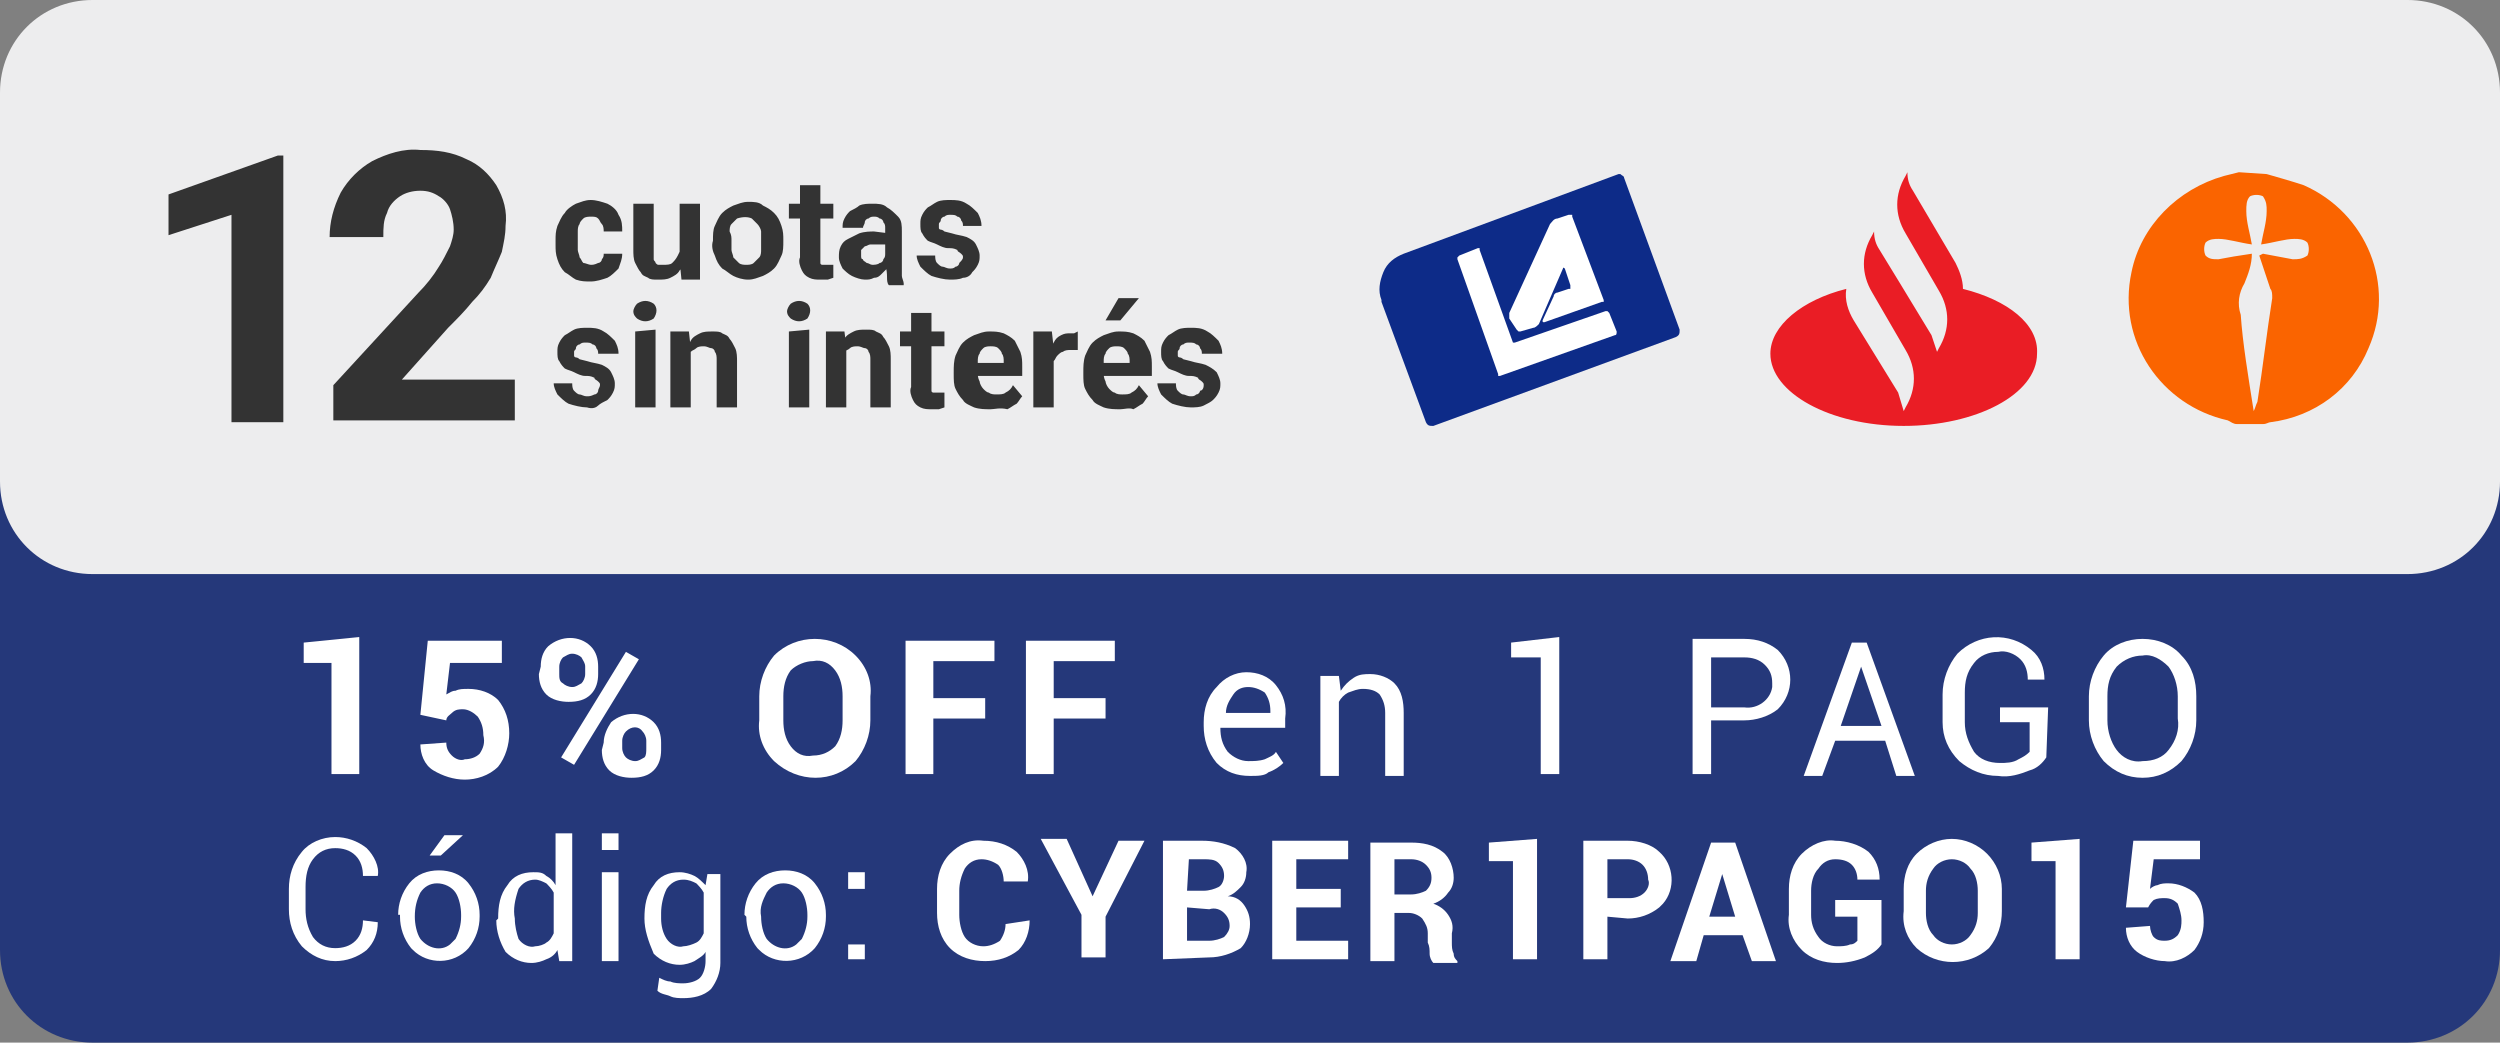
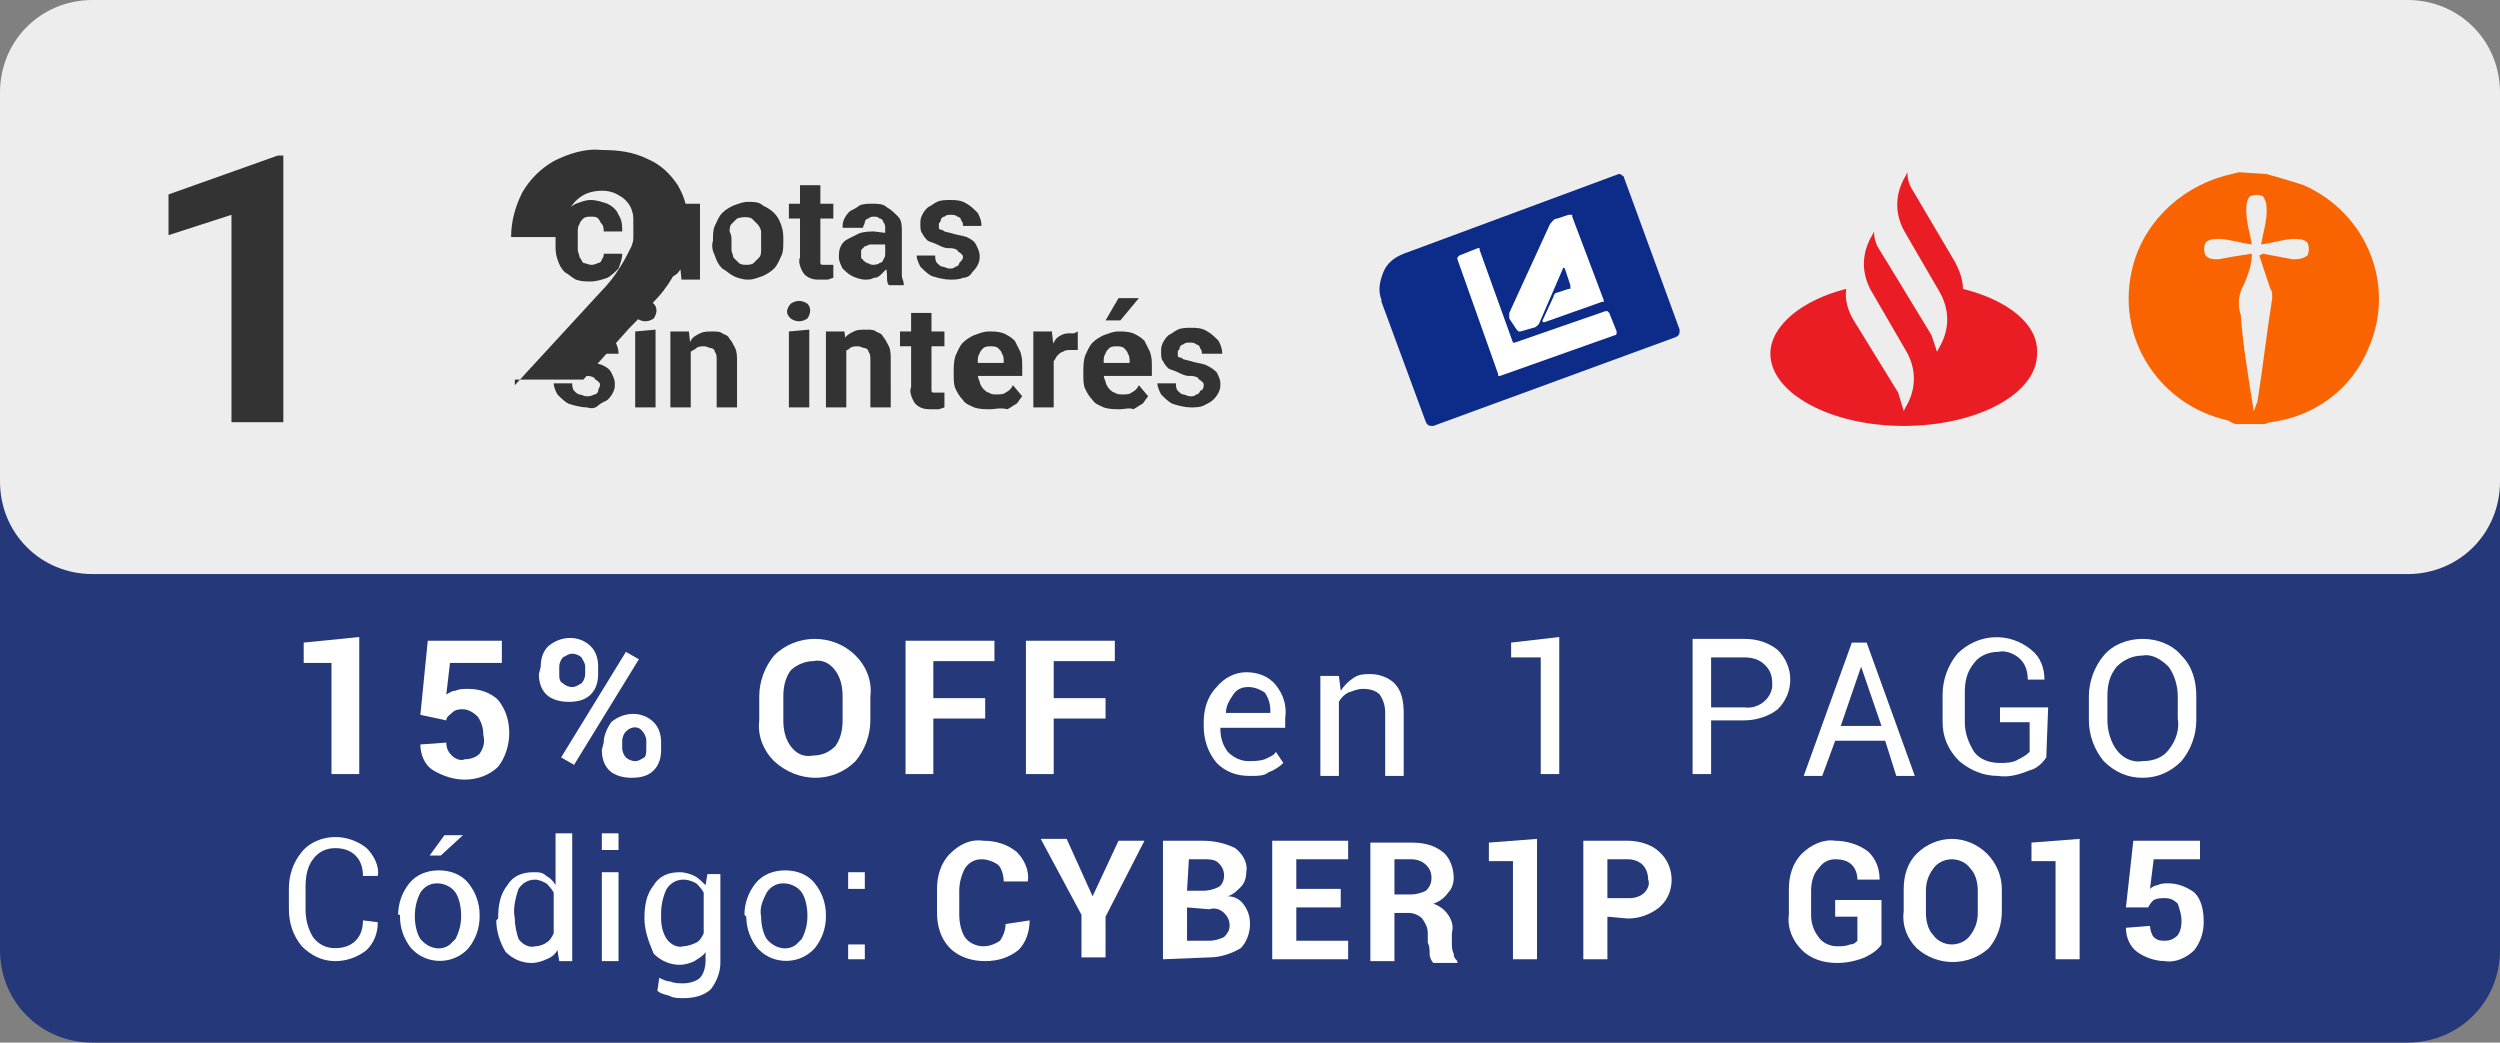
<svg xmlns="http://www.w3.org/2000/svg" version="1.1" id="Capa_1" x="0px" y="0px" viewBox="0 0 135 56.3" style="enable-background:new 0 0 135 56.3;" xml:space="preserve">
  <rect x="0" y="0" width="135" height="56.3" fill="#808080" stroke="none" />
  <style type="text/css">
	.st0{fill:#25387A;}
	.st1{fill:#FFFFFF;}
	.st2{fill:#EDEDEE;}
	.st3{fill:#333333;}
	.st4{fill:#0D2B88;}
	.st5{fill:#FA6400;}
	.st6{fill:#EA1D25;}
</style>
  <title>icono-b-12-g-a-tla_15</title>
  <path class="st0" d="M5,15.3h125c2.8,0,5-2.1,5,0.7v35.3c0,2.8-2.2,5-5,5H5c-2.8,0-5-2.2-5-5V16C0,13.2,2.2,15.3,5,15.3z" />
  <path class="st1" d="M19.4,41.8h-1.5v-6h-1.5v-1.1l3-0.3V41.8z" />
  <path class="st1" d="M22.7,38.6l0.4-4h4v1.2h-2.8l-0.2,1.7c0.2-0.1,0.3-0.2,0.5-0.2c0.2-0.1,0.4-0.1,0.7-0.1c0.6,0,1.2,0.2,1.6,0.6  c0.4,0.5,0.6,1.1,0.6,1.8c0,0.6-0.2,1.3-0.6,1.8c-0.5,0.5-1.2,0.7-1.8,0.7c-0.6,0-1.2-0.2-1.7-0.5c-0.5-0.3-0.7-0.9-0.7-1.4l0,0  l1.4-0.1c0,0.3,0.1,0.5,0.3,0.7c0.2,0.2,0.5,0.3,0.7,0.2c0.3,0,0.6-0.1,0.8-0.3c0.2-0.3,0.3-0.6,0.2-1c0-0.4-0.1-0.7-0.3-1  c-0.2-0.2-0.5-0.4-0.8-0.4c-0.2,0-0.4,0-0.6,0.2c-0.1,0.1-0.3,0.2-0.3,0.4L22.7,38.6z" />
  <path class="st1" d="M29.2,36c0-0.4,0.1-0.8,0.4-1.1c0.7-0.6,1.7-0.6,2.3,0c0.3,0.3,0.4,0.7,0.4,1.1v0.4c0,0.4-0.1,0.8-0.4,1.1  c-0.3,0.3-0.7,0.4-1.2,0.4c-0.4,0-0.9-0.1-1.2-0.4c-0.3-0.3-0.4-0.7-0.4-1.1L29.2,36z M30.2,36.4c0,0.2,0,0.4,0.2,0.5  c0.1,0.1,0.3,0.2,0.5,0.2c0.2,0,0.3-0.1,0.5-0.2c0.1-0.1,0.2-0.3,0.2-0.5V36c0-0.2-0.1-0.3-0.2-0.5c-0.1-0.1-0.3-0.2-0.5-0.2  c-0.2,0-0.3,0.1-0.5,0.2c-0.1,0.1-0.2,0.3-0.2,0.5L30.2,36.4z M31,41.3l-0.7-0.4l3.5-5.7l0.7,0.4L31,41.3z M32.6,40.1  c0-0.4,0.2-0.8,0.4-1.1c0.7-0.6,1.7-0.6,2.3,0c0.3,0.3,0.4,0.7,0.4,1.1v0.4c0,0.4-0.1,0.8-0.4,1.1c-0.3,0.3-0.7,0.4-1.2,0.4  c-0.4,0-0.9-0.1-1.2-0.4c-0.3-0.3-0.4-0.7-0.4-1.1L32.6,40.1z M33.6,40.4c0,0.2,0.1,0.4,0.2,0.5c0.1,0.1,0.3,0.2,0.5,0.2  c0.2,0,0.3-0.1,0.5-0.2c0.1-0.1,0.1-0.3,0.1-0.5v-0.4c0-0.2-0.1-0.4-0.2-0.5c-0.2-0.3-0.6-0.3-0.9,0c0,0,0,0,0,0  c-0.1,0.1-0.2,0.3-0.2,0.5L33.6,40.4z" />
  <path class="st1" d="M47,38.9c0,0.8-0.3,1.6-0.8,2.2c-1.2,1.2-3.1,1.2-4.4,0c-0.6-0.6-0.9-1.4-0.8-2.2v-1.3c0-0.8,0.3-1.6,0.8-2.2  c0.6-0.6,1.4-0.9,2.2-0.9c0.8,0,1.6,0.3,2.2,0.9c0.6,0.6,0.9,1.4,0.8,2.2L47,38.9z M45.5,37.6c0-0.5-0.1-1-0.4-1.4  c-0.3-0.4-0.7-0.6-1.2-0.5c-0.4,0-0.9,0.2-1.2,0.5c-0.3,0.4-0.4,0.9-0.4,1.4v1.3c0,0.5,0.1,1,0.4,1.4c0.3,0.4,0.7,0.6,1.2,0.5  c0.5,0,0.9-0.2,1.2-0.5c0.3-0.4,0.4-0.9,0.4-1.4L45.5,37.6z" />
  <path class="st1" d="M53.2,38.8h-2.8v3h-1.5v-7.2h4.8v1.1h-3.3v2h2.8L53.2,38.8z" />
  <path class="st1" d="M59.7,38.8h-2.8v3h-1.5v-7.2h4.8v1.1h-3.3v2h2.8L59.7,38.8z" />
  <path class="st1" d="M67.5,41.9c-0.7,0-1.3-0.2-1.8-0.7c-0.5-0.6-0.7-1.3-0.7-2V39c0-0.7,0.2-1.4,0.7-1.9c0.4-0.5,1-0.8,1.6-0.8  c0.6,0,1.2,0.2,1.6,0.7c0.4,0.5,0.6,1.1,0.5,1.8v0.5h-3.5l0,0c0,0.5,0.1,0.9,0.4,1.3c0.3,0.3,0.7,0.5,1.1,0.5c0.3,0,0.6,0,0.9-0.1  c0.2-0.1,0.5-0.2,0.6-0.4l0.4,0.6c-0.2,0.2-0.5,0.4-0.8,0.5C68.3,41.9,67.9,41.9,67.5,41.9z M67.4,37.1c-0.3,0-0.6,0.1-0.8,0.4  c-0.2,0.3-0.4,0.6-0.4,1l0,0h2.4v-0.1c0-0.4-0.1-0.7-0.3-1C68,37.2,67.7,37.1,67.4,37.1z" />
  <path class="st1" d="M72.3,36.5l0.1,0.8c0.2-0.3,0.4-0.5,0.7-0.7c0.3-0.2,0.6-0.2,0.9-0.2c0.5,0,1,0.2,1.3,0.5  c0.4,0.4,0.5,1,0.5,1.6v3.4h-1v-3.4c0-0.4-0.1-0.7-0.3-1c-0.2-0.2-0.5-0.3-0.9-0.3c-0.3,0-0.5,0.1-0.8,0.2c-0.2,0.1-0.4,0.3-0.5,0.5  v4h-1v-5.4H72.3z" />
  <path class="st1" d="M84.2,41.8h-1v-6.3h-1.6v-0.8l2.6-0.3L84.2,41.8z" />
  <path class="st1" d="M92.4,38.9v2.9h-1v-7.3h2.8c0.7,0,1.3,0.2,1.8,0.6c0.9,0.9,0.9,2.3,0,3.2c-0.5,0.4-1.2,0.6-1.8,0.6L92.4,38.9z   M92.4,38.2h1.8c0.7,0.1,1.4-0.4,1.5-1.1c0-0.1,0-0.2,0-0.2c0-0.4-0.1-0.7-0.4-1c-0.3-0.3-0.7-0.4-1.1-0.4h-1.8V38.2z" />
  <path class="st1" d="M101.8,40h-2.7l-0.7,1.9h-1l2.6-7.2h0.8l2.6,7.2h-1L101.8,40z M99.4,39.2h2.2l-1.1-3.2l0,0L99.4,39.2z" />
  <path class="st1" d="M110.5,40.9c-0.2,0.3-0.5,0.6-0.9,0.7c-0.5,0.2-1.1,0.4-1.7,0.3c-0.8,0-1.5-0.3-2.1-0.8  c-0.6-0.6-0.9-1.3-0.9-2.1v-1.5c0-0.8,0.3-1.6,0.8-2.2c1.1-1.1,2.8-1.2,4-0.2c0.5,0.4,0.7,1,0.7,1.6l0,0h-0.9c0-0.4-0.1-0.8-0.4-1.1  c-0.3-0.3-0.8-0.5-1.2-0.4c-0.5,0-1,0.2-1.3,0.6c-0.4,0.5-0.5,1-0.5,1.6V39c0,0.6,0.2,1.1,0.5,1.6c0.3,0.4,0.8,0.6,1.4,0.6  c0.3,0,0.7,0,1-0.2c0.2-0.1,0.4-0.2,0.6-0.4V39h-1.6v-0.8h2.6L110.5,40.9z" />
  <path class="st1" d="M118.6,38.9c0,0.8-0.3,1.6-0.8,2.2c-0.6,0.6-1.3,0.9-2.1,0.9c-0.8,0-1.5-0.3-2.1-0.9c-0.5-0.6-0.8-1.4-0.8-2.2  v-1.3c0-0.8,0.3-1.6,0.8-2.2c0.5-0.6,1.3-0.9,2.1-0.9c0.8,0,1.6,0.3,2.1,0.9c0.6,0.6,0.8,1.4,0.8,2.2V38.9z M117.6,37.6  c0-0.6-0.2-1.2-0.5-1.6c-0.4-0.4-0.9-0.7-1.4-0.6c-0.5,0-1,0.2-1.4,0.6c-0.4,0.5-0.5,1-0.5,1.6v1.3c0,0.6,0.2,1.2,0.5,1.6  c0.3,0.4,0.8,0.7,1.4,0.6c0.6,0,1.1-0.2,1.4-0.6c0.4-0.5,0.6-1.1,0.5-1.7L117.6,37.6z" />
  <path class="st1" d="M20.4,49.8L20.4,49.8c0,0.6-0.2,1.1-0.6,1.5c-0.5,0.4-1.1,0.6-1.7,0.6c-0.7,0-1.3-0.3-1.8-0.8  c-0.5-0.6-0.7-1.3-0.7-2v-1.1c0-0.7,0.2-1.4,0.7-2c0.4-0.5,1.1-0.8,1.8-0.8c0.6,0,1.2,0.2,1.7,0.6c0.4,0.4,0.7,1,0.6,1.5l0,0h-0.8  c0-0.4-0.1-0.8-0.4-1.1c-0.3-0.3-0.7-0.4-1.1-0.4c-0.5,0-0.9,0.2-1.2,0.6c-0.3,0.4-0.4,0.9-0.4,1.5v1.2c0,0.5,0.1,1,0.4,1.5  c0.3,0.4,0.7,0.6,1.2,0.6c0.4,0,0.8-0.1,1.1-0.4c0.3-0.3,0.4-0.7,0.4-1.1L20.4,49.8z" />
  <path class="st1" d="M21.5,49.4c0-0.6,0.2-1.2,0.6-1.7c0.4-0.5,1-0.7,1.6-0.7c0.6,0,1.2,0.2,1.6,0.7c0.4,0.5,0.6,1.1,0.6,1.7v0.1  c0,0.6-0.2,1.2-0.6,1.7c-0.8,0.9-2.2,0.9-3,0.1c0,0-0.1-0.1-0.1-0.1c-0.4-0.5-0.6-1.1-0.6-1.7V49.4z M22.4,49.5  c0,0.4,0.1,0.9,0.3,1.2c0.4,0.5,1.1,0.7,1.6,0.3c0.1-0.1,0.2-0.2,0.3-0.3c0.2-0.4,0.3-0.8,0.3-1.2v-0.1c0-0.4-0.1-0.9-0.3-1.2  c-0.2-0.3-0.6-0.5-1-0.5c-0.4,0-0.7,0.2-0.9,0.5C22.5,48.6,22.4,49,22.4,49.5L22.4,49.5z M24,45.1h1l0,0l-1.2,1.1h-0.6L24,45.1z" />
  <path class="st1" d="M26.9,49.6c0-0.7,0.1-1.3,0.5-1.8c0.3-0.5,0.8-0.7,1.4-0.7c0.3,0,0.5,0,0.7,0.2c0.2,0.1,0.4,0.3,0.5,0.5V45h0.9  v6.9h-0.7l-0.1-0.6c-0.1,0.2-0.3,0.4-0.6,0.5C29.3,51.9,29,52,28.7,52c-0.5,0-1-0.2-1.4-0.6c-0.3-0.5-0.5-1.1-0.5-1.7L26.9,49.6z   M27.8,49.6c0,0.4,0.1,0.8,0.2,1.1c0.2,0.3,0.6,0.5,0.9,0.4c0.2,0,0.5-0.1,0.6-0.2c0.2-0.1,0.3-0.3,0.4-0.5v-2.2  c-0.1-0.2-0.3-0.4-0.4-0.5c-0.2-0.1-0.4-0.2-0.6-0.2c-0.4,0-0.7,0.2-0.9,0.5C27.8,48.6,27.7,49.1,27.8,49.6L27.8,49.6z" />
  <path class="st1" d="M33.4,45.9h-0.9V45h0.9V45.9z M33.4,51.9h-0.9v-4.8h0.9V51.9z" />
  <path class="st1" d="M34.8,49.6c0-0.7,0.1-1.3,0.5-1.8c0.3-0.5,0.8-0.7,1.4-0.7c0.3,0,0.6,0.1,0.8,0.2c0.2,0.1,0.4,0.3,0.6,0.5  l0.1-0.6h0.7v4.8c0,0.5-0.2,1-0.5,1.4c-0.4,0.4-1,0.5-1.5,0.5c-0.2,0-0.5,0-0.7-0.1c-0.2-0.1-0.5-0.1-0.7-0.3l0.1-0.7  c0.2,0.1,0.4,0.2,0.6,0.2c0.2,0.1,0.5,0.1,0.7,0.1c0.3,0,0.7-0.1,0.9-0.3c0.2-0.2,0.3-0.6,0.3-0.9v-0.5c-0.1,0.2-0.3,0.3-0.6,0.5  c-0.2,0.1-0.5,0.2-0.8,0.2c-0.5,0-1-0.2-1.4-0.6C35,50.8,34.8,50.2,34.8,49.6L34.8,49.6z M35.7,49.6c0,0.4,0.1,0.8,0.3,1.1  c0.2,0.3,0.6,0.5,0.9,0.4c0.2,0,0.5-0.1,0.7-0.2c0.2-0.1,0.3-0.3,0.4-0.5v-2.2c-0.1-0.2-0.3-0.4-0.4-0.5c-0.2-0.1-0.4-0.2-0.7-0.2  c-0.4,0-0.7,0.2-0.9,0.5c-0.2,0.4-0.3,0.9-0.3,1.3L35.7,49.6z" />
  <path class="st1" d="M40.2,49.4c0-0.6,0.2-1.2,0.6-1.7c0.4-0.5,1-0.7,1.6-0.7c0.6,0,1.2,0.2,1.6,0.7c0.4,0.5,0.6,1.1,0.6,1.7v0.1  c0,0.6-0.2,1.2-0.6,1.7c-0.8,0.9-2.2,0.9-3,0.1c0,0-0.1-0.1-0.1-0.1c-0.4-0.5-0.6-1.1-0.6-1.7L40.2,49.4z M41.1,49.5  c0,0.4,0.1,0.9,0.3,1.2c0.4,0.5,1.1,0.7,1.6,0.3c0.1-0.1,0.2-0.2,0.3-0.3c0.2-0.4,0.3-0.8,0.3-1.2v-0.1c0-0.4-0.1-0.9-0.3-1.2  c-0.2-0.3-0.6-0.5-1-0.5c-0.4,0-0.7,0.2-0.9,0.5C41.2,48.6,41,49,41.1,49.5L41.1,49.5z" />
  <path class="st1" d="M46.7,48h-0.9v-0.9h0.9V48z M46.7,51.8h-0.9V51h0.9V51.8z" />
  <path class="st1" d="M55.6,49.7L55.6,49.7c0,0.6-0.2,1.2-0.6,1.6c-0.5,0.4-1.1,0.6-1.8,0.6c-0.7,0-1.4-0.2-1.9-0.7  c-0.5-0.5-0.7-1.2-0.7-1.9V48c0-0.7,0.2-1.4,0.7-1.9c0.5-0.5,1.1-0.8,1.8-0.7c0.7,0,1.3,0.2,1.8,0.6c0.4,0.4,0.7,1,0.6,1.6l0,0h-1.3  c0-0.3-0.1-0.7-0.3-0.9c-0.3-0.2-0.6-0.3-0.9-0.3c-0.4,0-0.7,0.2-0.9,0.5c-0.2,0.4-0.3,0.8-0.3,1.2v1.3c0,0.4,0.1,0.9,0.3,1.2  c0.2,0.3,0.6,0.5,1,0.5c0.3,0,0.6-0.1,0.9-0.3c0.2-0.3,0.3-0.6,0.3-0.9L55.6,49.7z" />
  <path class="st1" d="M59,48.4L59,48.4l1.4-3h1.4l-2.1,4.1v2.2h-1.3v-2.3l-2.2-4.1h1.4L59,48.4z" />
  <path class="st1" d="M62.8,51.8v-6.4h2.1c0.6,0,1.2,0.1,1.8,0.4c0.4,0.3,0.7,0.8,0.6,1.3c0,0.3-0.1,0.6-0.3,0.8  c-0.2,0.2-0.4,0.4-0.7,0.5c0.4,0,0.7,0.2,0.9,0.5c0.2,0.3,0.3,0.6,0.3,1c0,0.5-0.2,1-0.5,1.3c-0.5,0.3-1.1,0.5-1.7,0.5L62.8,51.8z   M64.1,48.1h0.9c0.3,0,0.6-0.1,0.8-0.2c0.2-0.1,0.3-0.4,0.3-0.6c0-0.3-0.1-0.5-0.3-0.7c-0.2-0.2-0.5-0.2-0.8-0.2h-0.8L64.1,48.1z   M64.1,49v1.8h1.2c0.3,0,0.6-0.1,0.8-0.2c0.2-0.2,0.3-0.4,0.3-0.6c0-0.3-0.1-0.5-0.3-0.7c-0.2-0.2-0.5-0.3-0.8-0.2L64.1,49z" />
  <path class="st1" d="M72.4,49h-2.4v1.8h2.8v1h-4.1v-6.4h4.1v1h-2.8V48h2.4V49z" />
  <path class="st1" d="M75.3,49.3v2.6h-1.3v-6.4h2.2c0.6,0,1.2,0.1,1.7,0.5c0.4,0.3,0.6,0.9,0.6,1.4c0,0.3-0.1,0.6-0.3,0.8  c-0.2,0.3-0.5,0.5-0.8,0.6c0.3,0.1,0.6,0.3,0.8,0.6c0.2,0.3,0.3,0.6,0.2,1v0.5c0,0.2,0,0.4,0.1,0.6c0,0.2,0.1,0.3,0.2,0.4v0.1h-1.3  c-0.1-0.1-0.2-0.3-0.2-0.5c0-0.2,0-0.4-0.1-0.6v-0.5c0-0.3-0.1-0.5-0.3-0.8c-0.2-0.2-0.5-0.3-0.7-0.3L75.3,49.3z M75.3,48.3h0.9  c0.3,0,0.6-0.1,0.8-0.2c0.2-0.2,0.3-0.4,0.3-0.7c0-0.3-0.1-0.5-0.3-0.7c-0.2-0.2-0.5-0.3-0.8-0.3h-0.9L75.3,48.3z" />
  <path class="st1" d="M83,51.8h-1.3v-5.3h-1.3v-1l2.6-0.2L83,51.8z" />
  <path class="st1" d="M86.8,49.5v2.3h-1.3v-6.4h2.4c0.6,0,1.3,0.2,1.7,0.6c0.8,0.7,0.9,2,0.2,2.8c-0.1,0.1-0.1,0.1-0.2,0.2  c-0.5,0.4-1.1,0.6-1.7,0.6L86.8,49.5z M86.8,48.5h1.2c0.3,0,0.6-0.1,0.8-0.3c0.2-0.2,0.3-0.5,0.2-0.7c0-0.3-0.1-0.6-0.3-0.8  c-0.2-0.2-0.5-0.3-0.8-0.3h-1.1V48.5z" />
-   <path class="st1" d="M94.1,50.5H92l-0.4,1.4h-1.4l2.2-6.4h1.3l2.2,6.4h-1.3L94.1,50.5z M92.3,49.5h1.4L93,47.2l0,0L92.3,49.5z" />
  <path class="st1" d="M101.6,51c-0.2,0.3-0.5,0.5-0.9,0.7c-0.5,0.2-1,0.3-1.5,0.3c-0.7,0-1.4-0.2-1.9-0.7c-0.5-0.5-0.8-1.2-0.7-1.9  V48c0-0.7,0.2-1.4,0.7-1.9c0.5-0.5,1.2-0.8,1.8-0.7c0.6,0,1.3,0.2,1.8,0.6c0.4,0.4,0.6,0.9,0.6,1.5l0,0h-1.2c0-0.3-0.1-0.6-0.3-0.8  c-0.2-0.2-0.5-0.3-0.9-0.3c-0.4,0-0.7,0.2-0.9,0.5c-0.3,0.3-0.4,0.8-0.4,1.2v1.3c0,0.4,0.1,0.8,0.4,1.2c0.2,0.3,0.6,0.5,1,0.5  c0.2,0,0.5,0,0.7-0.1c0.2,0,0.3-0.1,0.4-0.2v-1.3h-1.2v-0.9h2.5V51z" />
  <path class="st1" d="M108.1,49.2c0,0.7-0.2,1.4-0.7,2c-1.1,1-2.8,1-3.9,0c-0.5-0.5-0.8-1.2-0.7-2v-1.2c0-0.7,0.2-1.4,0.7-1.9  c0.5-0.5,1.2-0.8,1.9-0.8c0.7,0,1.4,0.3,1.9,0.8c0.5,0.5,0.8,1.2,0.8,1.9L108.1,49.2z M106.8,48.1c0-0.4-0.1-0.9-0.4-1.2  c-0.2-0.3-0.6-0.5-1-0.5c-0.4,0-0.8,0.2-1,0.5c-0.3,0.4-0.4,0.8-0.4,1.2v1.2c0,0.4,0.1,0.9,0.4,1.2c0.2,0.3,0.6,0.5,1,0.5  c0.4,0,0.8-0.2,1-0.5c0.3-0.4,0.4-0.8,0.4-1.2L106.8,48.1z" />
  <path class="st1" d="M112.3,51.8H111v-5.3h-1.3v-1l2.6-0.2L112.3,51.8z" />
  <path class="st1" d="M114.8,49l0.4-3.6h3.6v1h-2.5l-0.2,1.6c0.1-0.1,0.3-0.2,0.4-0.2c0.2-0.1,0.4-0.1,0.6-0.1c0.5,0,1,0.2,1.4,0.5  c0.4,0.4,0.5,1,0.5,1.6c0,0.6-0.2,1.1-0.5,1.5c-0.4,0.4-1,0.7-1.6,0.6c-0.5,0-1.1-0.2-1.5-0.5c-0.4-0.3-0.6-0.8-0.6-1.3l0,0l1.3-0.1  c0,0.2,0.1,0.5,0.2,0.6c0.2,0.2,0.4,0.2,0.6,0.2c0.3,0,0.5-0.1,0.7-0.3c0.2-0.3,0.2-0.6,0.2-0.8c0-0.3-0.1-0.6-0.2-0.9  c-0.2-0.2-0.4-0.3-0.7-0.3c-0.2,0-0.4,0-0.6,0.1c-0.1,0.1-0.2,0.2-0.3,0.4L114.8,49z" />
  <path class="st2" d="M5,0h125c2.8,0,5,2.2,5,5v21c0,2.8-2.2,5-5,5H5c-2.8,0-5-2.2-5-5V5C0,2.2,2.2,0,5,0z" />
  <path class="st3" d="M32.4,20.8c0-0.1,0-0.1-0.1-0.2c-0.1-0.1-0.2-0.1-0.2-0.2c-0.2-0.1-0.3-0.1-0.5-0.1c-0.2,0-0.4-0.1-0.6-0.2  c-0.2-0.1-0.3-0.1-0.5-0.2c-0.1-0.1-0.2-0.2-0.3-0.4c-0.1-0.1-0.1-0.3-0.1-0.5c0-0.2,0-0.3,0.1-0.5c0.1-0.2,0.2-0.3,0.3-0.4  c0.2-0.1,0.3-0.2,0.5-0.3c0.2-0.1,0.5-0.1,0.7-0.1c0.3,0,0.6,0,0.9,0.2c0.2,0.1,0.4,0.3,0.6,0.5c0.1,0.2,0.2,0.4,0.2,0.7h-1.1  c0-0.1,0-0.2-0.1-0.3c0-0.1-0.1-0.2-0.2-0.2c-0.1-0.1-0.2-0.1-0.4-0.1c-0.1,0-0.2,0-0.3,0.1c-0.1,0-0.2,0.1-0.2,0.2  c0,0.1-0.1,0.1-0.1,0.2c0,0.1,0,0.1,0,0.2c0,0.1,0.1,0.1,0.1,0.1c0.1,0,0.2,0.1,0.2,0.1l0.4,0.1c0.3,0.1,0.5,0.1,0.8,0.2  c0.2,0.1,0.4,0.2,0.5,0.4c0.1,0.2,0.2,0.4,0.2,0.6c0,0.2,0,0.3-0.1,0.5c-0.1,0.2-0.2,0.3-0.3,0.4c-0.2,0.1-0.4,0.2-0.5,0.3  C32.2,22,32,22.1,31.7,22c-0.3,0-0.7-0.1-1-0.2c-0.2-0.1-0.4-0.3-0.6-0.5c-0.1-0.2-0.2-0.4-0.2-0.6h1c0,0.1,0,0.3,0.1,0.4  c0.1,0.1,0.2,0.2,0.3,0.2c0.1,0,0.2,0.1,0.4,0.1c0.1,0,0.2,0,0.4-0.1c0.1,0,0.2-0.1,0.2-0.2C32.3,21,32.4,20.9,32.4,20.8z   M35.4,17.8V22h-1.1v-4.1L35.4,17.8z M34.2,16.8c0-0.1,0.1-0.3,0.2-0.4c0.3-0.2,0.6-0.2,0.9,0c0.2,0.2,0.2,0.5,0,0.8c0,0,0,0,0,0  c-0.3,0.2-0.6,0.2-0.9,0C34.3,17.1,34.2,17,34.2,16.8z M37.3,18.8V22h-1.1v-4.1h1L37.3,18.8z M37.2,19.8h-0.3c0-0.3,0-0.5,0.1-0.8  c0.1-0.2,0.2-0.4,0.3-0.6c0.1-0.2,0.3-0.3,0.5-0.4c0.2-0.1,0.4-0.1,0.7-0.1c0.2,0,0.4,0,0.5,0.1c0.2,0.1,0.3,0.1,0.4,0.3  c0.1,0.1,0.2,0.3,0.3,0.5c0.1,0.2,0.1,0.5,0.1,0.7V22h-1.1v-2.6c0-0.1,0-0.3-0.1-0.4c0-0.1-0.1-0.2-0.2-0.2c-0.1,0-0.2-0.1-0.4-0.1  c-0.1,0-0.3,0-0.4,0.1c-0.1,0.1-0.2,0.1-0.3,0.2c-0.1,0.1-0.1,0.2-0.2,0.4C37.2,19.5,37.2,19.6,37.2,19.8L37.2,19.8z M43.7,17.8V22  h-1.1v-4.1L43.7,17.8z M42.5,16.8c0-0.1,0.1-0.3,0.2-0.4c0.3-0.2,0.6-0.2,0.9,0c0.2,0.2,0.2,0.5,0,0.8c0,0,0,0,0,0  c-0.3,0.2-0.6,0.2-0.9,0C42.6,17.1,42.5,17,42.5,16.8L42.5,16.8z M45.7,18.7V22h-1.1v-4.1h1L45.7,18.7z M45.5,19.7h-0.3  c0-0.3,0-0.6,0.1-0.8c0.1-0.2,0.2-0.4,0.3-0.6c0.1-0.2,0.3-0.3,0.5-0.4c0.2-0.1,0.4-0.1,0.7-0.1c0.2,0,0.4,0,0.5,0.1  c0.2,0.1,0.3,0.1,0.4,0.3c0.1,0.1,0.2,0.3,0.3,0.5c0.1,0.2,0.1,0.5,0.1,0.7V22H47v-2.6c0-0.1,0-0.3-0.1-0.4c0-0.1-0.1-0.2-0.2-0.2  c-0.1,0-0.2-0.1-0.4-0.1c-0.1,0-0.3,0-0.4,0.1c-0.1,0.1-0.2,0.1-0.3,0.2c-0.1,0.1-0.1,0.2-0.2,0.4C45.5,19.5,45.5,19.7,45.5,19.7  L45.5,19.7z M51,17.9v0.8h-2.4v-0.8H51z M49.2,16.9h1.1v3.9c0,0.1,0,0.2,0,0.3c0,0.1,0.1,0.1,0.1,0.1c0.1,0,0.2,0,0.2,0h0.2H51V22  l-0.3,0.1h-0.4c-0.2,0-0.4,0-0.6-0.1c-0.2-0.1-0.3-0.2-0.4-0.4c-0.1-0.2-0.2-0.5-0.1-0.7L49.2,16.9z M53.5,22.1  c-0.3,0-0.6,0-0.9-0.1c-0.2-0.1-0.5-0.2-0.6-0.4c-0.2-0.2-0.3-0.4-0.4-0.6c-0.1-0.2-0.1-0.5-0.1-0.8v-0.1c0-0.3,0-0.6,0.1-0.9  c0.1-0.2,0.2-0.5,0.4-0.7c0.2-0.2,0.4-0.3,0.6-0.4c0.3-0.1,0.5-0.2,0.8-0.2c0.3,0,0.5,0,0.8,0.1c0.2,0.1,0.4,0.2,0.6,0.4  c0.1,0.2,0.2,0.4,0.3,0.6c0.1,0.3,0.1,0.5,0.1,0.8v0.5h-3.2v-0.7h2.2v-0.1c0-0.1,0-0.3-0.1-0.4c0-0.1-0.1-0.2-0.2-0.3  c-0.1-0.1-0.3-0.1-0.4-0.1c-0.1,0-0.3,0-0.4,0.1c-0.1,0.1-0.2,0.2-0.2,0.3c-0.1,0.1-0.1,0.3-0.1,0.4c0,0.2,0,0.3,0,0.5v0.1  c0,0.2,0,0.3,0.1,0.5c0,0.1,0.1,0.3,0.2,0.4c0.1,0.1,0.2,0.2,0.3,0.2c0.1,0.1,0.3,0.1,0.4,0.1c0.2,0,0.4,0,0.5-0.1  c0.2-0.1,0.3-0.2,0.4-0.4l0.5,0.6c-0.1,0.1-0.2,0.3-0.3,0.4c-0.2,0.1-0.3,0.2-0.5,0.3C54,22,53.7,22.1,53.5,22.1L53.5,22.1z   M56.9,18.8V22h-1.1v-4.1h1L56.9,18.8z M58.2,17.9v1H58h-0.2c-0.1,0-0.3,0-0.4,0.1c-0.1,0-0.2,0.1-0.3,0.2c-0.1,0.1-0.1,0.2-0.2,0.3  c0,0.1-0.1,0.2-0.1,0.4l-0.2-0.1c0-0.2,0-0.5,0.1-0.7c0-0.2,0.1-0.4,0.2-0.6c0.1-0.2,0.2-0.3,0.4-0.4c0.2-0.1,0.3-0.1,0.5-0.1H58  L58.2,17.9z M60.5,22.1c-0.3,0-0.6,0-0.9-0.1c-0.2-0.1-0.5-0.2-0.6-0.4c-0.2-0.2-0.3-0.4-0.4-0.6c-0.1-0.2-0.1-0.5-0.1-0.8v-0.1  c0-0.3,0-0.6,0.1-0.9c0.1-0.2,0.2-0.5,0.4-0.7c0.2-0.2,0.4-0.3,0.6-0.4c0.3-0.1,0.5-0.2,0.8-0.2c0.3,0,0.5,0,0.8,0.1  c0.2,0.1,0.4,0.2,0.6,0.4c0.1,0.2,0.2,0.4,0.3,0.6c0.1,0.3,0.1,0.5,0.1,0.8v0.5h-3.3v-0.7H61v-0.1c0-0.1,0-0.3-0.1-0.4  c0-0.1-0.1-0.2-0.2-0.3c-0.1-0.1-0.3-0.1-0.4-0.1c-0.1,0-0.3,0-0.4,0.1c-0.1,0.1-0.2,0.2-0.2,0.3c-0.1,0.1-0.1,0.3-0.1,0.4  c0,0.2,0,0.3,0,0.5v0.1c0,0.2,0,0.3,0.1,0.5c0,0.1,0.1,0.3,0.2,0.4c0.1,0.1,0.2,0.2,0.3,0.2c0.1,0.1,0.3,0.1,0.4,0.1  c0.2,0,0.4,0,0.5-0.1c0.2-0.1,0.3-0.2,0.4-0.4l0.5,0.6c-0.1,0.1-0.2,0.3-0.3,0.4c-0.2,0.1-0.3,0.2-0.5,0.3  C61,22,60.7,22.1,60.5,22.1L60.5,22.1z M59.7,17.3l0.7-1.2h1.1l-1,1.2H59.7z M65,20.8c0-0.1,0-0.1-0.1-0.2c-0.1-0.1-0.2-0.1-0.2-0.2  c-0.2-0.1-0.3-0.1-0.5-0.1c-0.2,0-0.4-0.1-0.6-0.2c-0.2-0.1-0.3-0.1-0.5-0.2c-0.1-0.1-0.2-0.2-0.3-0.4c-0.1-0.1-0.1-0.3-0.1-0.5  c0-0.2,0-0.3,0.1-0.5c0.1-0.2,0.2-0.3,0.3-0.4c0.2-0.1,0.3-0.2,0.5-0.3c0.2-0.1,0.5-0.1,0.7-0.1c0.3,0,0.6,0,0.9,0.2  c0.2,0.1,0.4,0.3,0.6,0.5c0.1,0.2,0.2,0.4,0.2,0.7h-1.1c0-0.1,0-0.2-0.1-0.3c0-0.1-0.1-0.2-0.2-0.2c-0.1-0.1-0.2-0.1-0.4-0.1  c-0.1,0-0.2,0-0.3,0.1c-0.1,0-0.2,0.1-0.2,0.2c0,0.1-0.1,0.1-0.1,0.2c0,0.1,0,0.1,0,0.2c0,0.1,0.1,0.1,0.1,0.1  c0.1,0,0.2,0.1,0.2,0.1l0.4,0.1c0.3,0.1,0.5,0.1,0.8,0.2c0.2,0.1,0.4,0.2,0.6,0.4c0.1,0.2,0.2,0.4,0.2,0.6c0,0.2,0,0.3-0.1,0.5  c-0.1,0.2-0.2,0.3-0.3,0.4c-0.1,0.1-0.3,0.2-0.5,0.3c-0.2,0.1-0.5,0.1-0.7,0.1c-0.3,0-0.7-0.1-1-0.2c-0.2-0.1-0.4-0.3-0.6-0.5  c-0.1-0.2-0.2-0.4-0.2-0.6h1c0,0.1,0,0.3,0.1,0.4c0.1,0.1,0.2,0.2,0.3,0.2c0.1,0,0.2,0.1,0.4,0.1c0.1,0,0.2,0,0.3-0.1  c0.1,0,0.2-0.1,0.2-0.2C64.9,21.1,65,21,65,20.8z" />
  <path class="st3" d="M31.9,14.3c0.1,0,0.2,0,0.4-0.1c0.1,0,0.2-0.1,0.2-0.2c0.1-0.1,0.1-0.2,0.1-0.3h1c0,0.3-0.1,0.5-0.2,0.8  c-0.2,0.2-0.4,0.4-0.6,0.5c-0.3,0.1-0.6,0.2-0.9,0.2c-0.3,0-0.5,0-0.8-0.1c-0.2-0.1-0.4-0.3-0.6-0.4c-0.2-0.2-0.3-0.4-0.4-0.7  c-0.1-0.3-0.1-0.5-0.1-0.8V13c0-0.3,0-0.5,0.1-0.8c0.1-0.2,0.2-0.5,0.4-0.7c0.1-0.2,0.4-0.4,0.6-0.5c0.3-0.1,0.5-0.2,0.8-0.2  c0.3,0,0.6,0.1,0.9,0.2c0.2,0.1,0.5,0.3,0.6,0.6c0.2,0.3,0.2,0.6,0.2,0.9h-1c0-0.1,0-0.3-0.1-0.4c-0.1-0.1-0.1-0.2-0.2-0.3  c-0.1-0.1-0.2-0.1-0.4-0.1c-0.1,0-0.3,0-0.4,0.1c-0.1,0.1-0.2,0.2-0.2,0.3c-0.1,0.1-0.1,0.3-0.1,0.4c0,0.1,0,0.3,0,0.4V13  c0,0.2,0,0.3,0,0.5c0,0.1,0.1,0.3,0.1,0.4c0.1,0.1,0.1,0.2,0.2,0.3C31.6,14.2,31.8,14.3,31.9,14.3z M36.7,14.1V11h1.1v4.1h-1  L36.7,14.1z M36.8,13.2h0.3c0,0.3-0.1,0.5-0.1,0.8c-0.1,0.2-0.1,0.4-0.3,0.6c-0.1,0.2-0.3,0.3-0.5,0.4c-0.2,0.1-0.4,0.1-0.7,0.1  c-0.2,0-0.4,0-0.5-0.1c-0.2-0.1-0.3-0.1-0.4-0.3c-0.1-0.1-0.2-0.3-0.3-0.5c-0.1-0.2-0.1-0.5-0.1-0.7V11h1.1v2.7c0,0.1,0,0.2,0,0.3  c0,0.1,0.1,0.1,0.1,0.2c0.1,0.1,0.1,0.1,0.2,0.1c0.1,0,0.2,0,0.2,0c0.2,0,0.4,0,0.5-0.1c0.1-0.1,0.2-0.2,0.3-0.4  C36.7,13.6,36.8,13.4,36.8,13.2L36.8,13.2z M38.5,13L38.5,13c0-0.3,0-0.6,0.1-0.8c0.1-0.2,0.2-0.5,0.4-0.7c0.2-0.2,0.4-0.3,0.6-0.4  c0.3-0.1,0.5-0.2,0.8-0.2c0.3,0,0.6,0,0.8,0.2c0.2,0.1,0.4,0.2,0.6,0.4c0.2,0.2,0.3,0.4,0.4,0.7c0.1,0.3,0.1,0.5,0.1,0.8l0,0  c0,0.3,0,0.6-0.1,0.8c-0.1,0.2-0.2,0.5-0.4,0.7c-0.2,0.2-0.4,0.3-0.6,0.4c-0.3,0.1-0.5,0.2-0.8,0.2c-0.3,0-0.6-0.1-0.8-0.2  c-0.2-0.1-0.4-0.3-0.6-0.4c-0.2-0.2-0.3-0.4-0.4-0.7C38.5,13.6,38.4,13.3,38.5,13z M39.5,13L39.5,13c0,0.2,0,0.3,0,0.5  c0,0.1,0.1,0.3,0.1,0.4c0.1,0.1,0.2,0.2,0.3,0.3c0.1,0.1,0.3,0.1,0.4,0.1c0.1,0,0.3,0,0.4-0.1c0.1-0.1,0.2-0.2,0.3-0.3  c0.1-0.1,0.1-0.3,0.1-0.4c0-0.2,0-0.3,0-0.5l0,0c0-0.2,0-0.3,0-0.5c0-0.1-0.1-0.3-0.2-0.4c-0.1-0.1-0.2-0.2-0.3-0.3  c-0.2-0.1-0.5-0.1-0.8,0c-0.1,0.1-0.2,0.2-0.3,0.3c-0.1,0.1-0.1,0.3-0.1,0.4C39.5,12.7,39.5,12.8,39.5,13z M45,11v0.8h-2.4V11H45z   M43.2,10h1.1v3.9c0,0.1,0,0.2,0,0.3c0,0.1,0.1,0.1,0.1,0.1c0.1,0,0.2,0,0.2,0h0.2H45V15l-0.3,0.1h-0.4c-0.2,0-0.4,0-0.6-0.1  c-0.2-0.1-0.3-0.2-0.4-0.4c-0.1-0.2-0.2-0.5-0.1-0.7L43.2,10z M47.8,14.2v-1.9c0-0.1,0-0.2-0.1-0.3c0-0.1-0.1-0.2-0.2-0.2  c-0.1-0.1-0.2-0.1-0.3-0.1c-0.1,0-0.2,0-0.3,0.1c-0.1,0-0.2,0.1-0.2,0.2c0,0.1-0.1,0.2-0.1,0.3h-1.1c0-0.2,0-0.3,0.1-0.5  c0.1-0.2,0.2-0.3,0.3-0.4c0.2-0.1,0.4-0.2,0.5-0.3c0.2-0.1,0.5-0.1,0.7-0.1c0.3,0,0.6,0,0.8,0.2c0.2,0.1,0.4,0.3,0.6,0.5  c0.2,0.2,0.2,0.5,0.2,0.8v1.8c0,0.2,0,0.4,0,0.6c0,0.1,0.1,0.3,0.1,0.4v0.1H48c-0.1-0.1-0.1-0.3-0.1-0.4  C47.9,14.5,47.8,14.3,47.8,14.2L47.8,14.2z M48,12.6v0.6h-0.6c-0.1,0-0.3,0-0.4,0c-0.1,0-0.2,0.1-0.3,0.1c-0.1,0.1-0.1,0.1-0.2,0.2  c0,0.1,0,0.2,0,0.3c0,0.1,0,0.2,0.1,0.2c0,0.1,0.1,0.1,0.2,0.2c0.1,0,0.2,0.1,0.3,0.1c0.1,0,0.3,0,0.4-0.1c0.1,0,0.2-0.1,0.2-0.2  c0.1-0.1,0.1-0.2,0.1-0.3l0.3,0.5c0,0.1-0.1,0.2-0.2,0.3c-0.1,0.1-0.2,0.2-0.3,0.3c-0.1,0.1-0.2,0.2-0.4,0.2  c-0.2,0.1-0.3,0.1-0.5,0.1c-0.2,0-0.5-0.1-0.7-0.2c-0.2-0.1-0.4-0.3-0.5-0.4c-0.1-0.2-0.2-0.4-0.2-0.6c0-0.2,0-0.4,0.1-0.6  c0.1-0.2,0.2-0.3,0.4-0.4c0.2-0.1,0.4-0.2,0.6-0.3c0.3-0.1,0.6-0.1,0.8-0.1L48,12.6z M52,13.9c0-0.1,0-0.1-0.1-0.2  c-0.1-0.1-0.2-0.1-0.2-0.2c-0.2-0.1-0.3-0.1-0.5-0.1c-0.2,0-0.4-0.1-0.6-0.2c-0.2-0.1-0.3-0.1-0.5-0.2c-0.1-0.1-0.2-0.2-0.3-0.4  c-0.1-0.1-0.1-0.3-0.1-0.5c0-0.2,0-0.3,0.1-0.5c0.1-0.2,0.2-0.3,0.3-0.4c0.2-0.1,0.3-0.2,0.5-0.3c0.2-0.1,0.5-0.1,0.7-0.1  c0.3,0,0.6,0,0.9,0.2c0.2,0.1,0.4,0.3,0.6,0.5c0.1,0.2,0.2,0.4,0.2,0.7H52c0-0.1,0-0.2-0.1-0.3c0-0.1-0.1-0.2-0.2-0.2  c-0.1-0.1-0.2-0.1-0.4-0.1c-0.1,0-0.2,0-0.3,0.1c-0.1,0-0.2,0.1-0.2,0.2c0,0.1-0.1,0.1-0.1,0.2c0,0.1,0,0.1,0,0.2  c0,0.1,0.1,0.1,0.1,0.1c0.1,0,0.2,0.1,0.2,0.1l0.4,0.1c0.3,0.1,0.5,0.1,0.8,0.2c0.2,0.1,0.4,0.2,0.5,0.4c0.1,0.2,0.2,0.4,0.2,0.6  c0,0.2,0,0.3-0.1,0.5c-0.1,0.2-0.2,0.3-0.3,0.4C52.4,14.9,52.2,15,52,15c-0.2,0.1-0.5,0.1-0.7,0.1c-0.3,0-0.7-0.1-1-0.2  c-0.2-0.1-0.4-0.3-0.6-0.5c-0.1-0.2-0.2-0.4-0.2-0.6h1c0,0.1,0,0.3,0.1,0.4c0.1,0.1,0.2,0.2,0.3,0.2c0.1,0,0.2,0.1,0.4,0.1  c0.1,0,0.2,0,0.3-0.1c0.1,0,0.2-0.1,0.2-0.2C51.9,14.1,52,14,52,13.9z" />
-   <path class="st3" d="M15.3,8.4v14.4h-2.8V11.6l-3.4,1.1v-2.2L15,8.4H15.3z M27.8,20.5v2.2H18v-1.9l4.6-5c0.4-0.4,0.8-0.9,1.1-1.4  c0.2-0.3,0.4-0.7,0.6-1.1c0.1-0.3,0.2-0.6,0.2-0.9c0-0.4-0.1-0.8-0.2-1.1c-0.1-0.3-0.4-0.6-0.6-0.7c-0.3-0.2-0.6-0.3-1-0.3  c-0.4,0-0.8,0.1-1.1,0.3c-0.3,0.2-0.6,0.5-0.7,0.9c-0.2,0.4-0.2,0.8-0.2,1.3h-2.9c0-0.8,0.2-1.6,0.6-2.4c0.4-0.7,1-1.3,1.7-1.7  c0.8-0.4,1.7-0.7,2.6-0.6c0.9,0,1.7,0.1,2.5,0.5c0.7,0.3,1.2,0.8,1.6,1.4c0.4,0.7,0.6,1.4,0.5,2.2c0,0.5-0.1,0.9-0.2,1.4  c-0.2,0.5-0.4,0.9-0.6,1.4c-0.3,0.5-0.6,0.9-1,1.3c-0.4,0.5-0.8,0.9-1.3,1.4l-2.5,2.8L27.8,20.5z" />
+   <path class="st3" d="M15.3,8.4v14.4h-2.8V11.6l-3.4,1.1v-2.2L15,8.4H15.3z M27.8,20.5v2.2v-1.9l4.6-5c0.4-0.4,0.8-0.9,1.1-1.4  c0.2-0.3,0.4-0.7,0.6-1.1c0.1-0.3,0.2-0.6,0.2-0.9c0-0.4-0.1-0.8-0.2-1.1c-0.1-0.3-0.4-0.6-0.6-0.7c-0.3-0.2-0.6-0.3-1-0.3  c-0.4,0-0.8,0.1-1.1,0.3c-0.3,0.2-0.6,0.5-0.7,0.9c-0.2,0.4-0.2,0.8-0.2,1.3h-2.9c0-0.8,0.2-1.6,0.6-2.4c0.4-0.7,1-1.3,1.7-1.7  c0.8-0.4,1.7-0.7,2.6-0.6c0.9,0,1.7,0.1,2.5,0.5c0.7,0.3,1.2,0.8,1.6,1.4c0.4,0.7,0.6,1.4,0.5,2.2c0,0.5-0.1,0.9-0.2,1.4  c-0.2,0.5-0.4,0.9-0.6,1.4c-0.3,0.5-0.6,0.9-1,1.3c-0.4,0.5-0.8,0.9-1.3,1.4l-2.5,2.8L27.8,20.5z" />
  <g>
    <path class="st4" d="M87.4,9.4l-11.6,4.3l0,0c-0.5,0.2-0.9,0.5-1.1,1c-0.2,0.5-0.3,1-0.1,1.5v0.1l2.4,6.5c0.1,0.2,0.2,0.2,0.4,0.2   l13.1-4.8c0.2-0.1,0.2-0.2,0.2-0.4l-3-8.2c0-0.1-0.1-0.1-0.2-0.2C87.5,9.4,87.5,9.4,87.4,9.4L87.4,9.4z" />
    <path class="st1" d="M81.5,17.2c0-0.1,0-0.2,0-0.3l2.2-4.8c0.1-0.1,0.2-0.3,0.4-0.3l0.6-0.2h0.1h0.1l0,0v0.1l1.7,4.5   c0,0,0,0.1,0,0.1l0,0h-0.1l-3.1,1.1c-0.1,0-0.1,0-0.1-0.1l0.6-1.3c0-0.1,0.1-0.2,0.2-0.2l0.6-0.2h0.1l0,0c0,0,0,0,0-0.1   c0,0,0,0,0-0.1l-0.3-0.9c0,0-0.1-0.1-0.1,0l-1.3,3c-0.1,0.1-0.2,0.2-0.3,0.2l-0.7,0.2c0,0-0.1,0-0.1,0c0,0-0.1-0.1-0.1-0.1   L81.5,17.2L81.5,17.2z M81.8,18.5h-0.1l0,0l0,0l-1.8-5v-0.1l0,0h-0.1l-1,0.4c0,0-0.1,0.1-0.1,0.1c0,0,0,0.1,0,0.1l2.2,6.2v0.1l0,0   h0.1l6.2-2.2c0.1,0,0.1-0.1,0.1-0.2l-0.4-1c0,0-0.1-0.1-0.1-0.1c0,0-0.1,0-0.1,0L81.8,18.5L81.8,18.5z" />
    <path class="st5" d="M122.4,9.4c0.7,0.2,1.4,0.4,2,0.6c3.4,1.5,5,5.4,3.5,8.8c-0.9,2.2-2.9,3.7-5.3,4c-0.1,0-0.2,0.1-0.4,0.1h-1.4   c-0.2,0-0.3-0.1-0.5-0.2c-3.6-0.8-6-4.3-5.2-8c0.5-2.5,2.5-4.5,5-5.2l0.8-0.2L122.4,9.4z M121.7,22.2c0.1-0.2,0.1-0.3,0.2-0.5   c0.3-1.9,0.5-3.7,0.8-5.6c0-0.2,0-0.4-0.1-0.5c-0.2-0.6-0.4-1.2-0.6-1.8l0.2-0.1c0.5,0.1,1.1,0.2,1.6,0.3c0.3,0,0.5,0,0.8-0.2   c0.1-0.2,0.1-0.5,0-0.7c-0.2-0.2-0.5-0.2-0.7-0.2c-0.5,0-1.1,0.2-1.8,0.3c0.1-0.6,0.3-1.2,0.3-1.8c0-0.3,0-0.5-0.2-0.8   c-0.2-0.1-0.5-0.1-0.7,0c-0.2,0.2-0.2,0.5-0.2,0.8c0,0.6,0.2,1.2,0.3,1.8c-0.7-0.1-1.3-0.3-1.8-0.3c-0.2,0-0.5,0-0.7,0.2   c-0.1,0.2-0.1,0.5,0,0.7c0.2,0.2,0.4,0.2,0.7,0.2c0.5-0.1,1.1-0.2,1.8-0.3c0,0.6-0.2,1.1-0.4,1.6c-0.3,0.5-0.4,1.1-0.2,1.7   C121.1,18.5,121.4,20.3,121.7,22.2L121.7,22.2z" />
    <path class="st6" d="M106,15.6c0-0.5-0.2-1-0.4-1.4l-2.3-3.9c-0.2-0.3-0.3-0.6-0.3-1l-0.1,0.2c-0.6,1-0.6,2.1,0,3.1l1.8,3.1   c0.6,1,0.6,2.1,0,3.1l-0.1,0.2c-0.1-0.3-0.2-0.6-0.3-0.9l-1.7-2.8l-1.1-1.8c-0.2-0.3-0.3-0.6-0.3-1l-0.1,0.2c-0.6,1-0.6,2.1,0,3.1   l1.8,3.1c0.6,1,0.6,2.1,0,3.1l-0.1,0.2c-0.1-0.3-0.2-0.7-0.3-1l-2.4-3.9c-0.3-0.5-0.5-1.1-0.4-1.7c-2.4,0.6-4.1,2-4.1,3.5   c0,2.1,3.2,3.9,7.2,3.9c3.9,0,7.2-1.7,7.2-3.9C110.1,17.5,108.4,16.2,106,15.6z" />
  </g>
</svg>